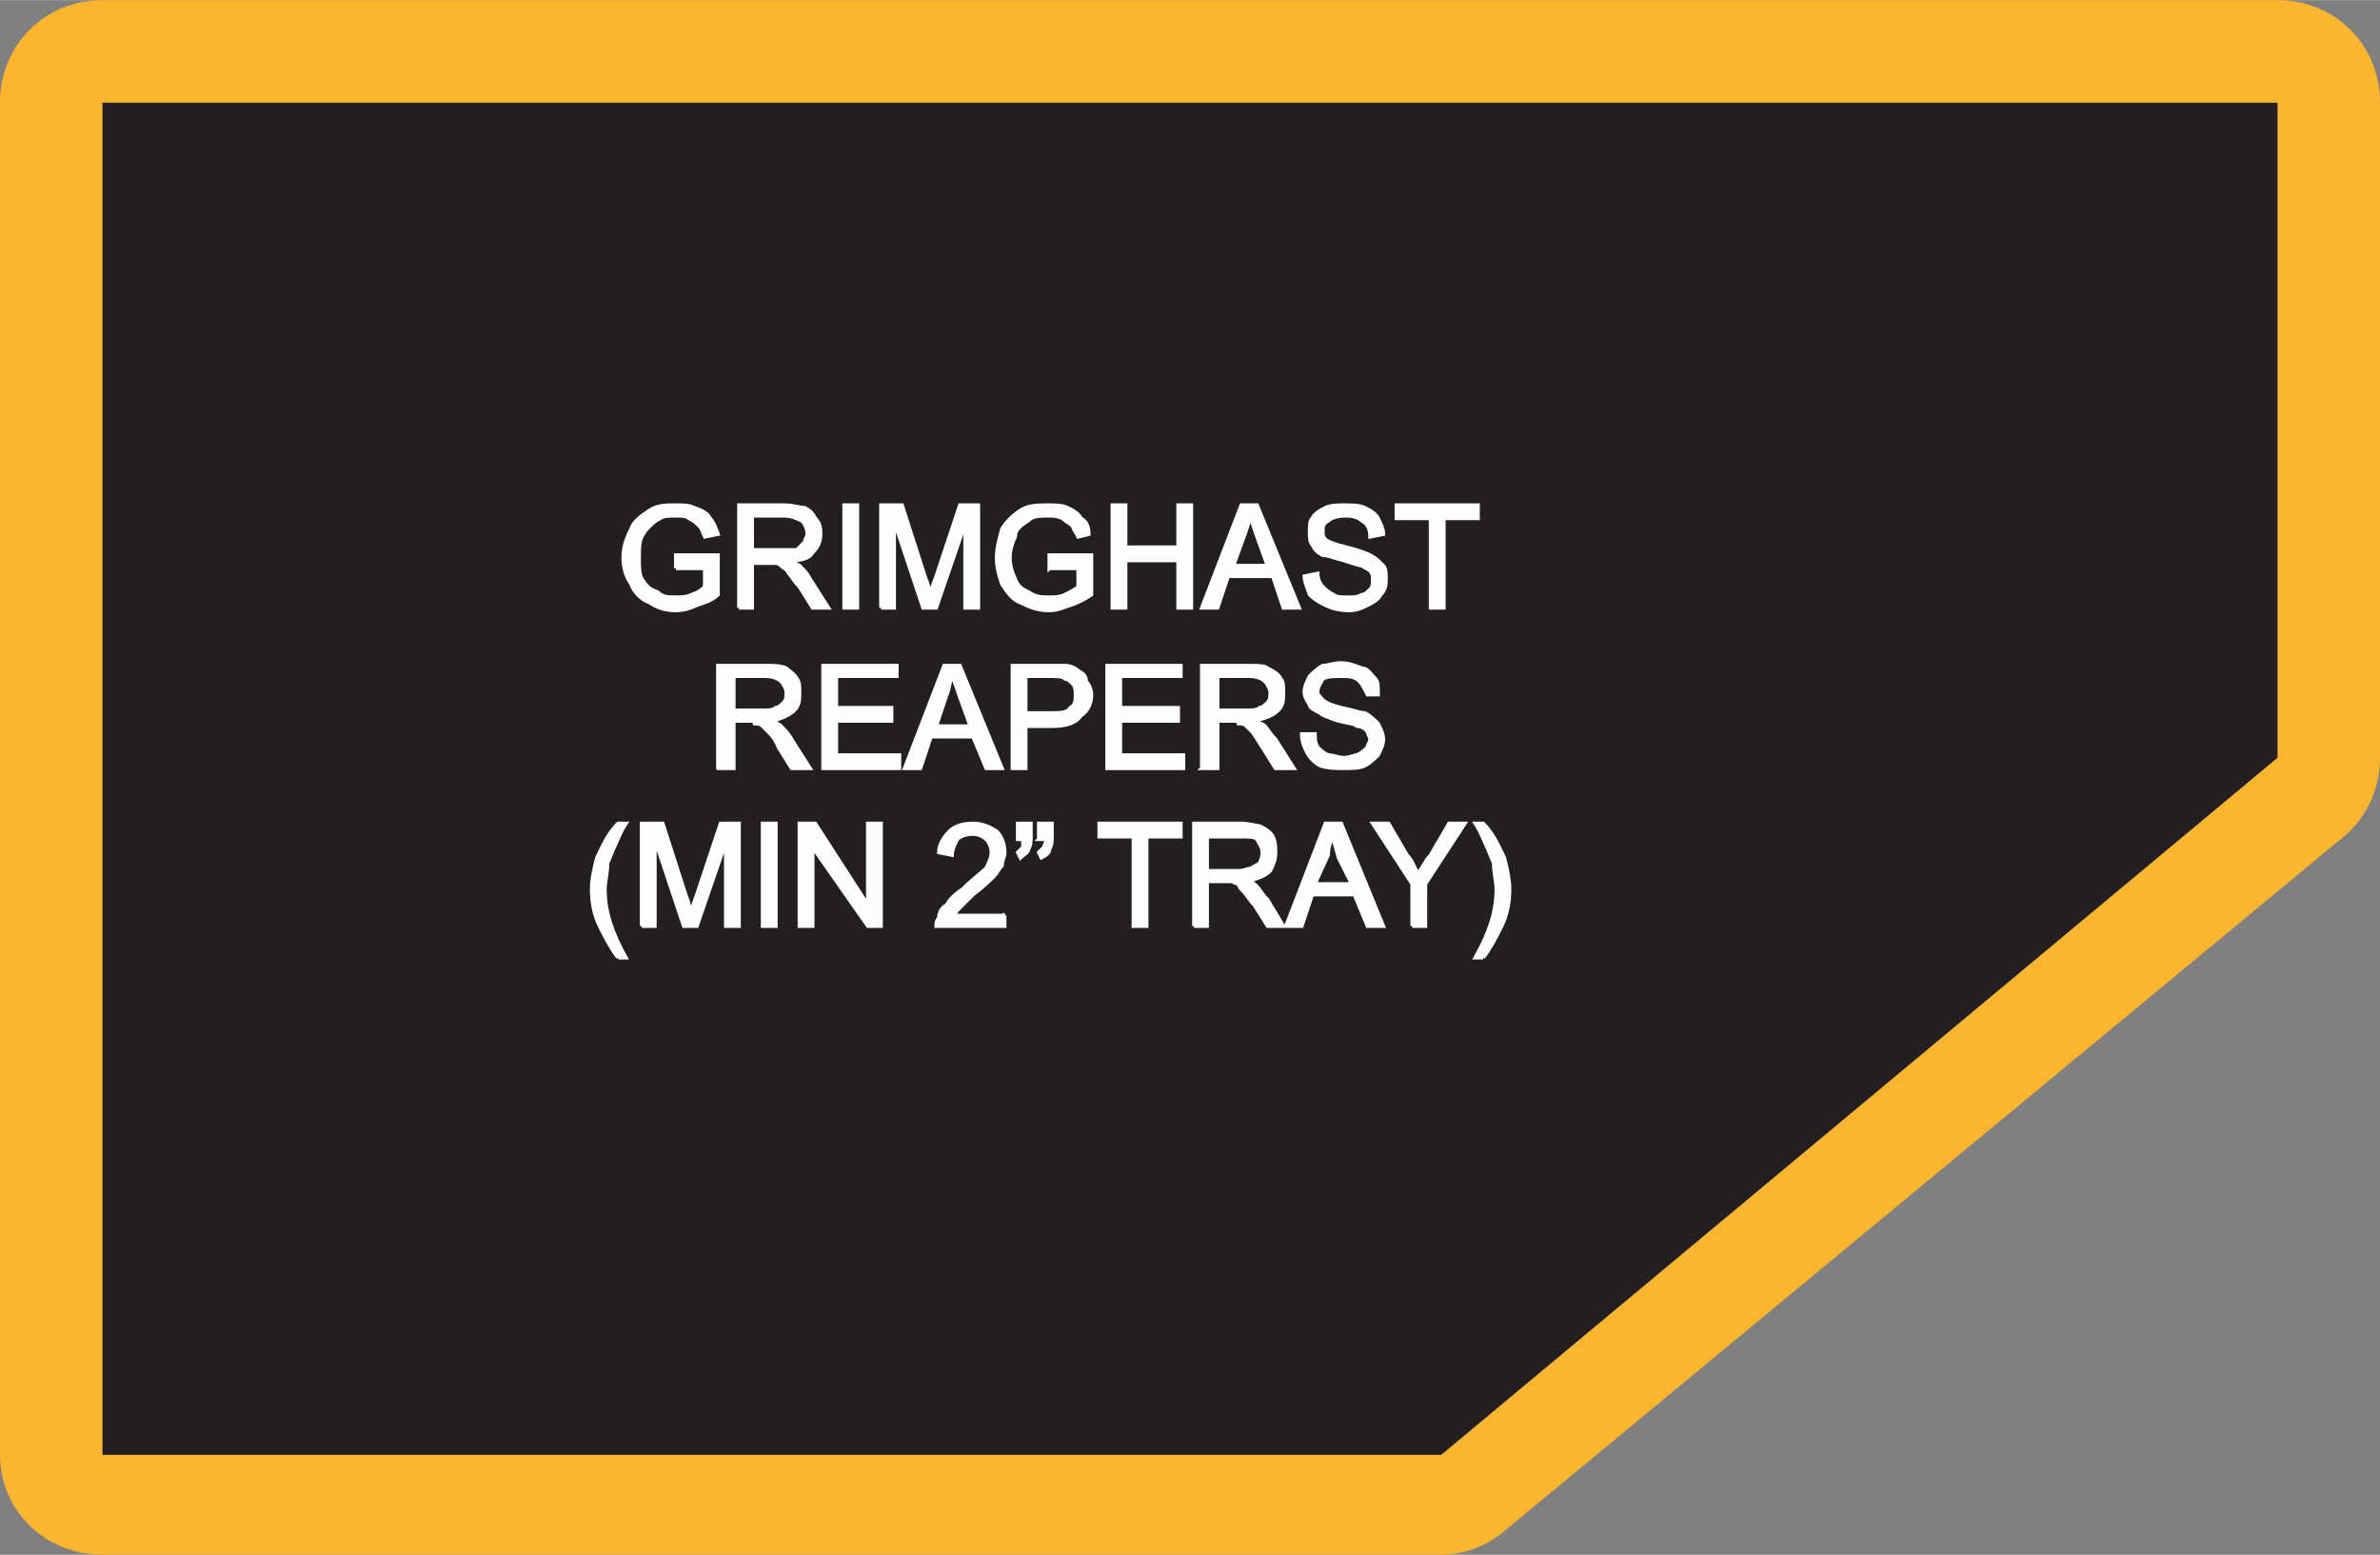
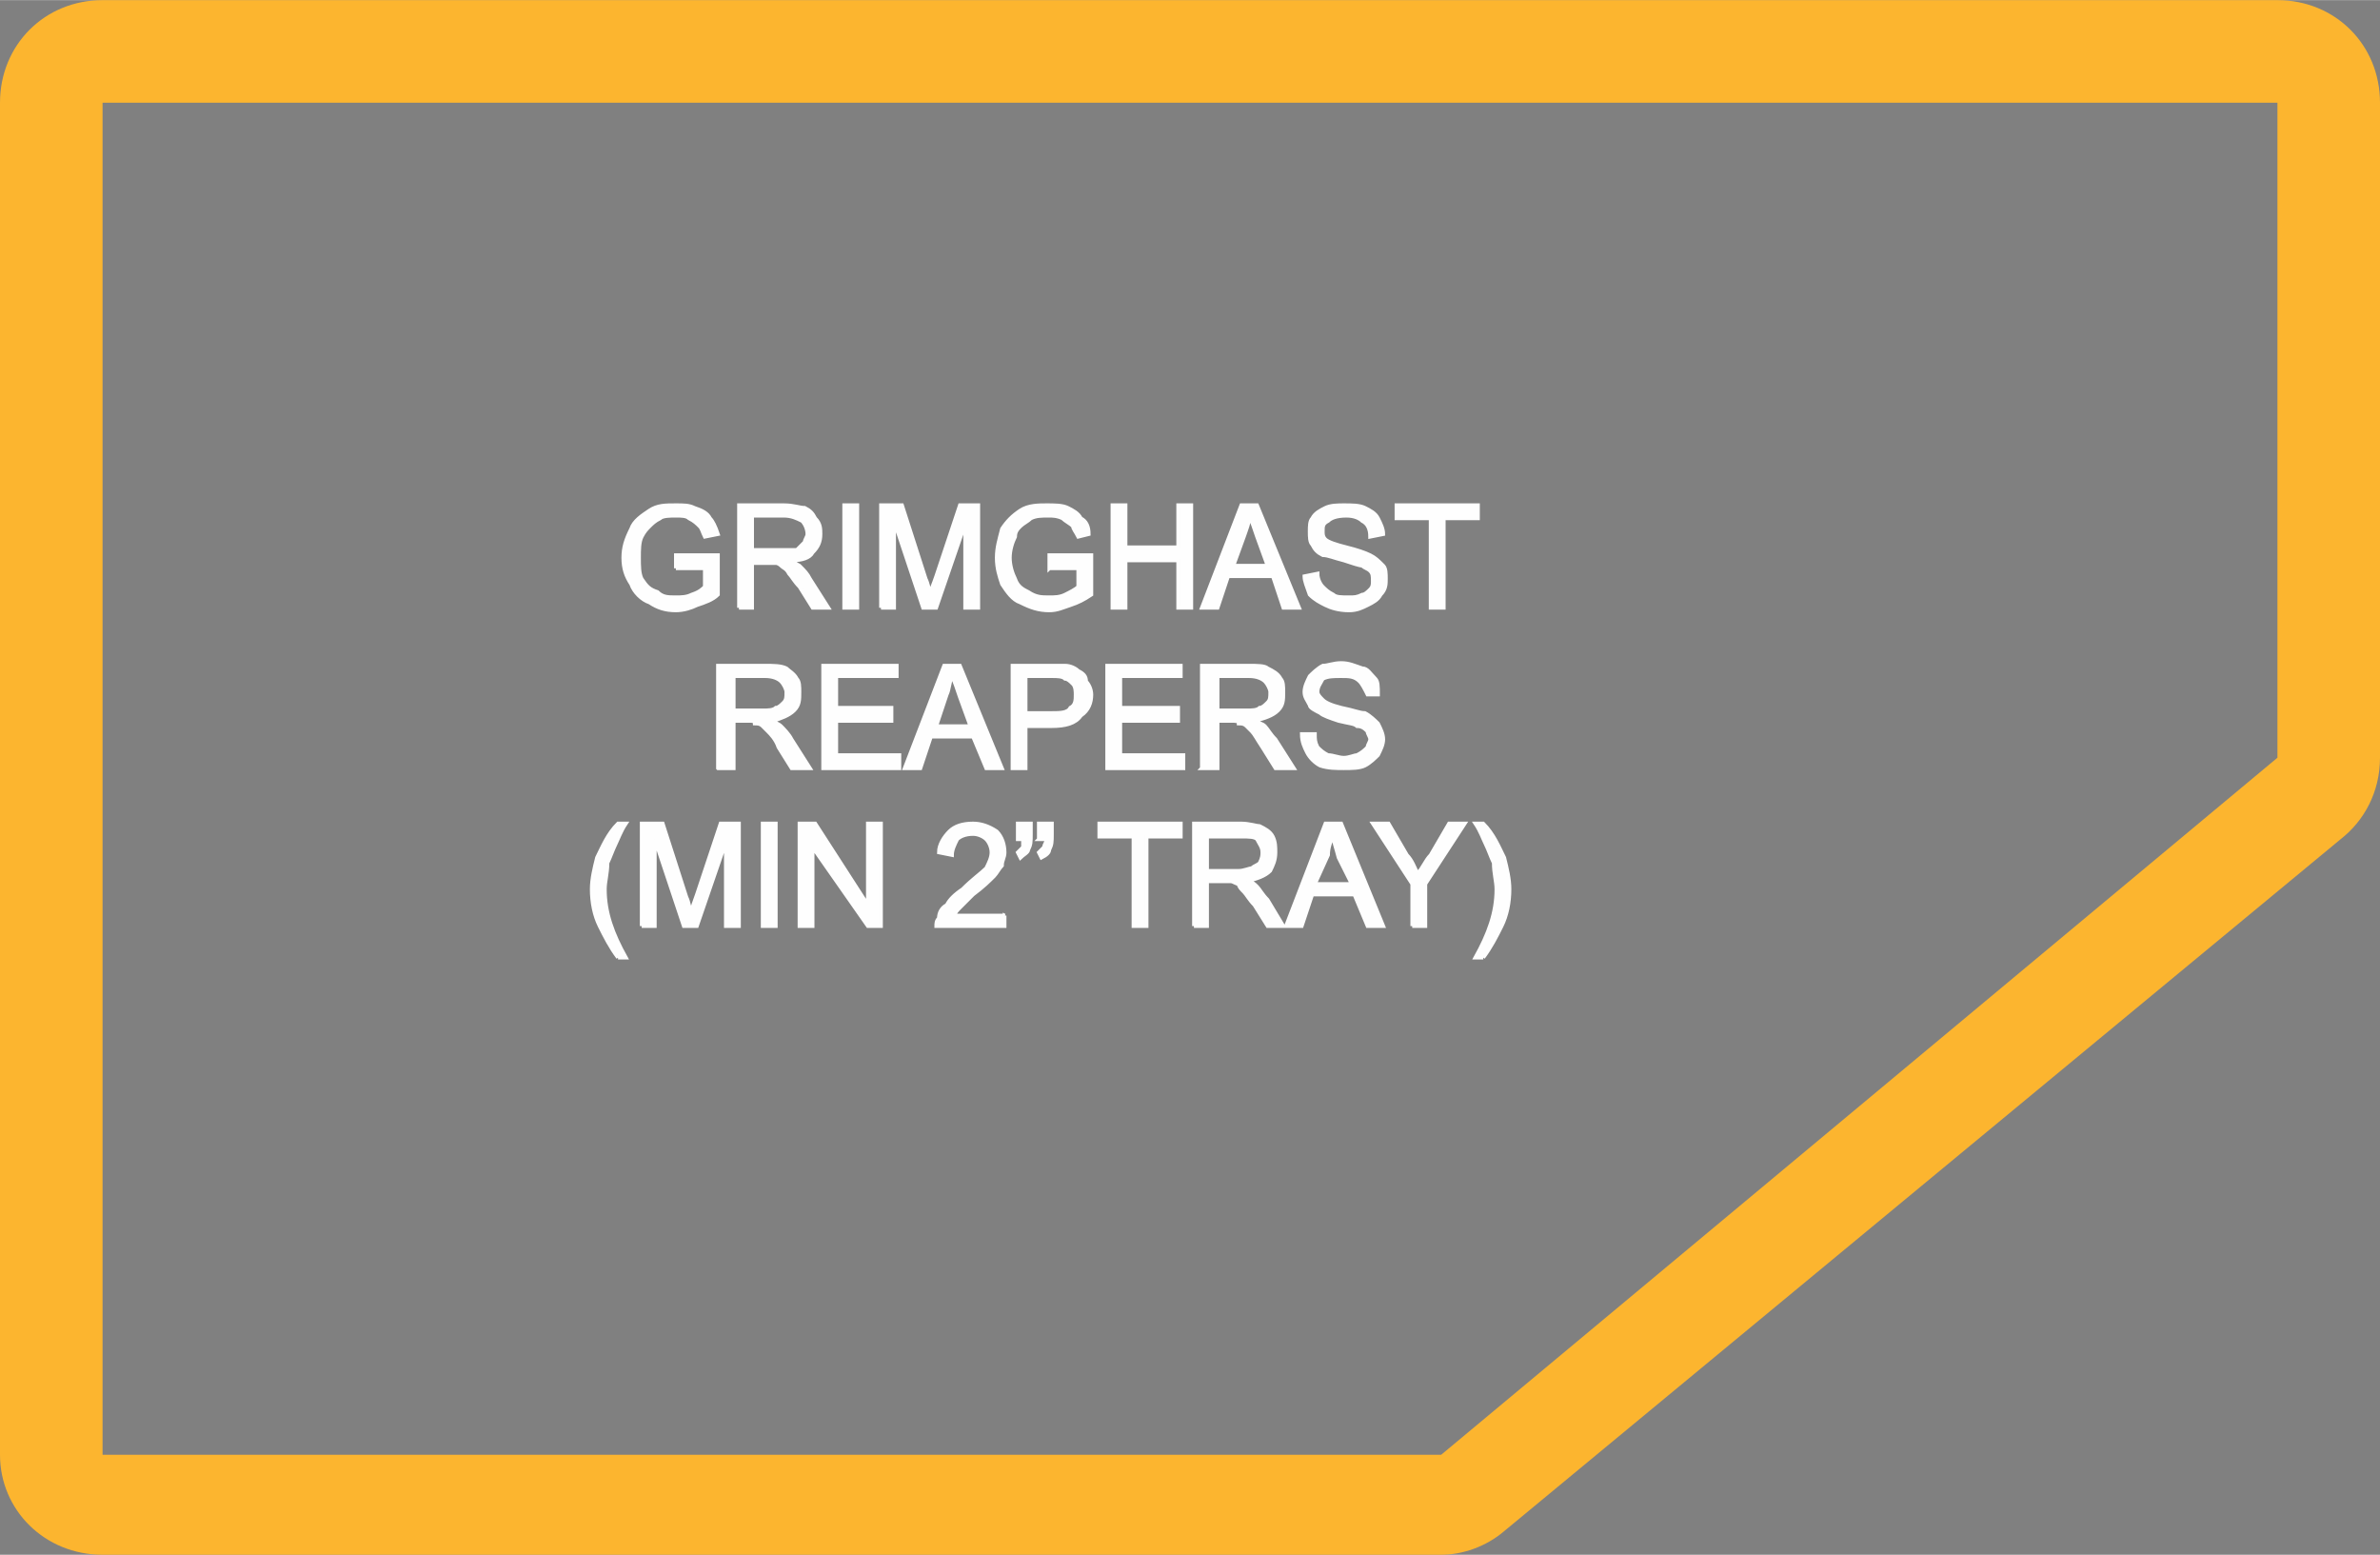
<svg xmlns="http://www.w3.org/2000/svg" xml:space="preserve" width="1.949in" height="1.273in" version="1.1" style="shape-rendering:geometricPrecision; text-rendering:geometricPrecision; image-rendering:optimizeQuality; fill-rule:evenodd; clip-rule:evenodd" viewBox="0 0 905 591">
  <rect x="0" y="0" width="905" height="591" fill="#808080" stroke="none" />
  <defs>
    <style type="text/css">
   
    .str0 {stroke:#FEFEFE;stroke-width:1.393}
    .fil0 {fill:#FCB52F}
    .fil1 {fill:#231F20}
    .fil2 {fill:#FEFEFE;fill-rule:nonzero}
   
  </style>
  </defs>
  <g id="Layer_x0020_1">
    <g id="_2593173443168">
      <g>
        <path class="fil0" d="M39 0l827 0c22,0 39,17 39,39l0 249c0,13 -6,24 -15,31l-318 263c-7,6 -16,9 -24,9l0 0 -509 0c-22,0 -39,-17 -39,-38l0 -514c0,-22 17,-39 39,-39zm0 39l827 0 0 249 -318 265 -509 0 0 -514z" />
-         <polygon id="1" class="fil1" points="39,39 866,39 866,288 548,553 39,553 " />
      </g>
      <path class="fil2 str0" d="M257 216l0 -5 16 0 0 15c-2,2 -5,3 -8,4 -2,1 -5,2 -8,2 -4,0 -7,-1 -10,-3 -3,-1 -6,-4 -7,-7 -2,-3 -3,-6 -3,-10 0,-4 1,-7 3,-11 1,-3 4,-5 7,-7 3,-2 6,-2 10,-2 3,0 5,0 7,1 3,1 5,2 6,4 1,1 2,3 3,6l-5 1c-1,-2 -1,-3 -2,-4 -1,-1 -2,-2 -4,-3 -1,-1 -3,-1 -5,-1 -2,0 -5,0 -6,1 -2,1 -3,2 -4,3 -1,1 -2,2 -3,4 -1,2 -1,5 -1,8 0,3 0,6 1,8 2,3 3,4 6,5 2,2 4,2 7,2 2,0 4,0 6,-1 3,-1 4,-2 5,-3l0 -7 -11 0zm24 15l0 -39 17 0c4,0 6,1 8,1 2,1 3,2 4,4 2,2 2,4 2,6 0,3 -1,5 -3,7 -1,2 -4,3 -8,3 1,1 3,2 3,2 2,2 3,3 4,5l7 11 -6 0 -5 -8c-2,-2 -3,-4 -4,-5 -1,-2 -2,-2 -3,-3 0,0 -1,-1 -2,-1 -1,0 -2,0 -3,0l-6 0 0 17 -5 0zm5 -22l11 0c3,0 4,0 6,0 1,-1 2,-2 3,-3 0,-1 1,-2 1,-3 0,-2 -1,-4 -2,-5 -2,-1 -4,-2 -7,-2l-12 0 0 13zm35 22l0 -39 5 0 0 39 -5 0zm14 0l0 -39 8 0 9 28c1,2 1,4 2,5 0,-1 1,-3 2,-6l9 -27 7 0 0 39 -5 0 0 -32 -11 32 -5 0 -11 -33 0 33 -5 0zm64 -15l0 -5 16 0 0 15c-3,2 -5,3 -8,4 -3,1 -5,2 -8,2 -4,0 -7,-1 -11,-3 -3,-1 -5,-4 -7,-7 -1,-3 -2,-6 -2,-10 0,-4 1,-7 2,-11 2,-3 4,-5 7,-7 3,-2 7,-2 10,-2 3,0 6,0 8,1 2,1 4,2 5,4 2,1 3,3 3,6l-4 1c-1,-2 -2,-3 -2,-4 -1,-1 -3,-2 -4,-3 -2,-1 -4,-1 -5,-1 -3,0 -5,0 -7,1 -1,1 -3,2 -4,3 -1,1 -2,2 -2,4 -1,2 -2,5 -2,8 0,3 1,6 2,8 1,3 3,4 5,5 3,2 5,2 8,2 2,0 4,0 6,-1 2,-1 4,-2 5,-3l0 -7 -11 0zm24 15l0 -39 5 0 0 16 20 0 0 -16 5 0 0 39 -5 0 0 -18 -20 0 0 18 -5 0zm34 0l15 -39 6 0 16 39 -6 0 -4 -12 -17 0 -4 12 -6 0zm12 -16l13 0 -4 -11c-1,-3 -2,-6 -3,-8 0,3 -1,5 -2,8l-4 11zm27 4l5 -1c0,2 1,4 2,5 1,1 2,2 4,3 1,1 3,1 6,1 2,0 3,0 5,-1 1,0 2,-1 3,-2 1,-1 1,-2 1,-3 0,-2 0,-3 -1,-4 -1,-1 -2,-1 -3,-2 -1,0 -4,-1 -7,-2 -4,-1 -6,-2 -8,-2 -2,-1 -3,-2 -4,-4 -1,-1 -1,-3 -1,-5 0,-2 0,-4 1,-5 1,-2 3,-3 5,-4 2,-1 5,-1 7,-1 3,0 6,0 8,1 2,1 4,2 5,4 1,2 2,4 2,6l-5 1c0,-3 -1,-5 -3,-6 -1,-1 -3,-2 -6,-2 -4,0 -6,1 -7,2 -2,1 -2,2 -2,4 0,1 0,2 1,3 1,1 4,2 8,3 4,1 7,2 9,3 2,1 3,2 5,4 1,1 1,3 1,5 0,2 0,4 -2,6 -1,2 -3,3 -5,4 -2,1 -4,2 -7,2 -4,0 -7,-1 -9,-2 -2,-1 -4,-2 -6,-4 -1,-3 -2,-5 -2,-7zm48 12l0 -34 -13 0 0 -5 31 0 0 5 -13 0 0 34 -5 0zm-271 61l0 -39 18 0c3,0 6,0 8,1 1,1 3,2 4,4 1,1 1,3 1,5 0,3 0,5 -2,7 -2,2 -5,3 -8,4 1,1 2,1 3,2 1,1 3,3 4,5l7 11 -7 0 -5 -8c-1,-3 -3,-5 -4,-6 -1,-1 -2,-2 -2,-2 -1,-1 -2,-1 -3,-1 0,-1 -1,-1 -2,-1l-6 0 0 18 -6 0zm6 -22l11 0c2,0 4,0 5,-1 1,0 2,-1 3,-2 1,-1 1,-2 1,-4 0,-1 -1,-3 -2,-4 -1,-1 -3,-2 -6,-2l-12 0 0 13zm34 22l0 -39 28 0 0 4 -23 0 0 12 21 0 0 5 -21 0 0 13 24 0 0 5 -29 0zm31 0l15 -39 6 0 16 39 -6 0 -5 -12 -16 0 -4 12 -6 0zm12 -16l13 0 -4 -11c-1,-3 -2,-6 -3,-8 -1,2 -1,5 -2,7l-4 12zm29 16l0 -39 15 0c2,0 4,0 5,0 2,0 4,1 5,2 2,1 3,2 3,4 1,1 2,3 2,5 0,3 -1,6 -4,8 -2,3 -6,4 -11,4l-10 0 0 16 -5 0zm5 -21l10 0c3,0 6,0 7,-2 2,-1 2,-3 2,-5 0,-1 0,-3 -1,-4 -1,-1 -2,-2 -3,-2 -1,-1 -3,-1 -5,-1l-10 0 0 14zm31 21l0 -39 28 0 0 4 -23 0 0 12 22 0 0 5 -22 0 0 13 24 0 0 5 -29 0zm36 0l0 -39 18 0c3,0 6,0 7,1 2,1 4,2 5,4 1,1 1,3 1,5 0,3 0,5 -2,7 -2,2 -5,3 -9,4 2,1 3,1 4,2 1,1 2,3 4,5l7 11 -7 0 -5 -8c-2,-3 -3,-5 -4,-6 -1,-1 -2,-2 -2,-2 -1,-1 -2,-1 -3,-1 0,-1 -1,-1 -3,-1l-5 0 0 18 -6 0zm6 -22l11 0c2,0 4,0 5,-1 1,0 2,-1 3,-2 1,-1 1,-2 1,-4 0,-1 -1,-3 -2,-4 -1,-1 -3,-2 -6,-2l-12 0 0 13zm32 9l5 0c0,2 0,3 1,5 1,1 2,2 4,3 2,0 4,1 6,1 2,0 4,-1 5,-1 2,-1 3,-2 4,-3 0,-1 1,-2 1,-3 0,-1 -1,-2 -1,-3 -1,-1 -2,-2 -4,-2 -1,-1 -3,-1 -7,-2 -3,-1 -6,-2 -7,-3 -2,-1 -4,-2 -4,-3 -1,-2 -2,-3 -2,-5 0,-2 1,-4 2,-6 1,-1 3,-3 5,-4 2,0 4,-1 7,-1 3,0 5,1 8,2 2,0 3,2 5,4 1,1 1,3 1,6l-4 0c-1,-2 -2,-4 -3,-5 -2,-2 -4,-2 -7,-2 -3,0 -5,0 -7,1 -1,2 -2,3 -2,5 0,1 1,2 2,3 1,1 3,2 7,3 5,1 7,2 9,2 2,1 4,3 5,4 1,2 2,4 2,6 0,2 -1,4 -2,6 -1,1 -3,3 -5,4 -2,1 -5,1 -8,1 -3,0 -6,0 -9,-1 -2,-1 -4,-3 -5,-5 -1,-2 -2,-4 -2,-7zm-260 85c-3,-4 -5,-8 -7,-12 -2,-4 -3,-9 -3,-14 0,-4 1,-8 2,-12 2,-4 4,-9 8,-13l3 0c-2,3 -3,6 -4,8 -1,2 -2,5 -3,7 0,4 -1,7 -1,10 0,9 3,17 8,26l-3 0zm9 -12l0 -39 8 0 9 28c1,2 1,4 2,6 0,-2 1,-4 2,-7l9 -27 7 0 0 39 -5 0 0 -32 -11 32 -5 0 -11 -33 0 33 -5 0zm46 0l0 -39 5 0 0 39 -5 0zm14 0l0 -39 6 0 20 31 0 -31 5 0 0 39 -5 0 -21 -30 0 30 -5 0zm78 -4l0 4 -26 0c0,-1 0,-2 1,-3 0,-2 1,-4 3,-5 1,-2 3,-4 6,-6 4,-4 7,-6 9,-8 1,-2 2,-4 2,-6 0,-2 -1,-4 -2,-5 -1,-1 -3,-2 -5,-2 -3,0 -5,1 -6,2 -1,2 -2,4 -2,6l-5 -1c0,-3 2,-6 4,-8 2,-2 5,-3 9,-3 3,0 6,1 9,3 2,2 3,5 3,8 0,2 -1,3 -1,5 -1,1 -2,3 -3,4 -2,2 -4,4 -8,7 -3,3 -4,4 -5,5 -1,1 -2,2 -2,3l19 0zm5 -29l0 -6 5 0 0 4c0,3 0,4 -1,6 0,1 -2,2 -3,3l-1 -2c1,-1 1,-1 2,-2 0,-1 0,-2 0,-3l-2 0zm8 0l0 -6 5 0 0 4c0,3 0,4 -1,6 0,1 -1,2 -3,3l-1 -2c1,-1 1,-1 2,-2 0,-1 1,-2 1,-3l-3 0zm36 33l0 -34 -13 0 0 -5 31 0 0 5 -13 0 0 34 -5 0zm23 0l0 -39 18 0c3,0 6,1 7,1 2,1 4,2 5,4 1,2 1,4 1,6 0,3 -1,5 -2,7 -2,2 -5,3 -9,4 2,0 3,1 4,2 1,1 2,3 4,5l6 10 -6 0 -5 -8c-2,-2 -3,-4 -4,-5 -1,-1 -2,-2 -2,-3 -1,0 -2,-1 -3,-1 0,0 -1,0 -3,0l-6 0 0 17 -5 0zm5 -21l12 0c2,0 4,-1 5,-1 1,-1 2,-1 3,-2 1,-2 1,-3 1,-4 0,-2 -1,-3 -2,-5 -1,-1 -3,-1 -6,-1l-13 0 0 13zm30 21l15 -39 6 0 16 39 -6 0 -5 -12 -16 0 -4 12 -6 0zm11 -16l14 0 -5 -10c-1,-4 -2,-6 -2,-9 -1,3 -2,5 -2,8l-5 11zm37 16l0 -16 -15 -23 6 0 7 12c2,2 3,5 4,7 2,-2 3,-5 5,-7l7 -12 6 0 -15 23 0 16 -5 0zm27 12l-3 0c5,-9 8,-17 8,-26 0,-3 -1,-6 -1,-10 -1,-2 -2,-5 -3,-7 -1,-2 -2,-5 -4,-8l3 0c4,4 6,9 8,13 1,4 2,8 2,12 0,5 -1,10 -3,14 -2,4 -4,8 -7,12z" />
    </g>
  </g>
</svg>